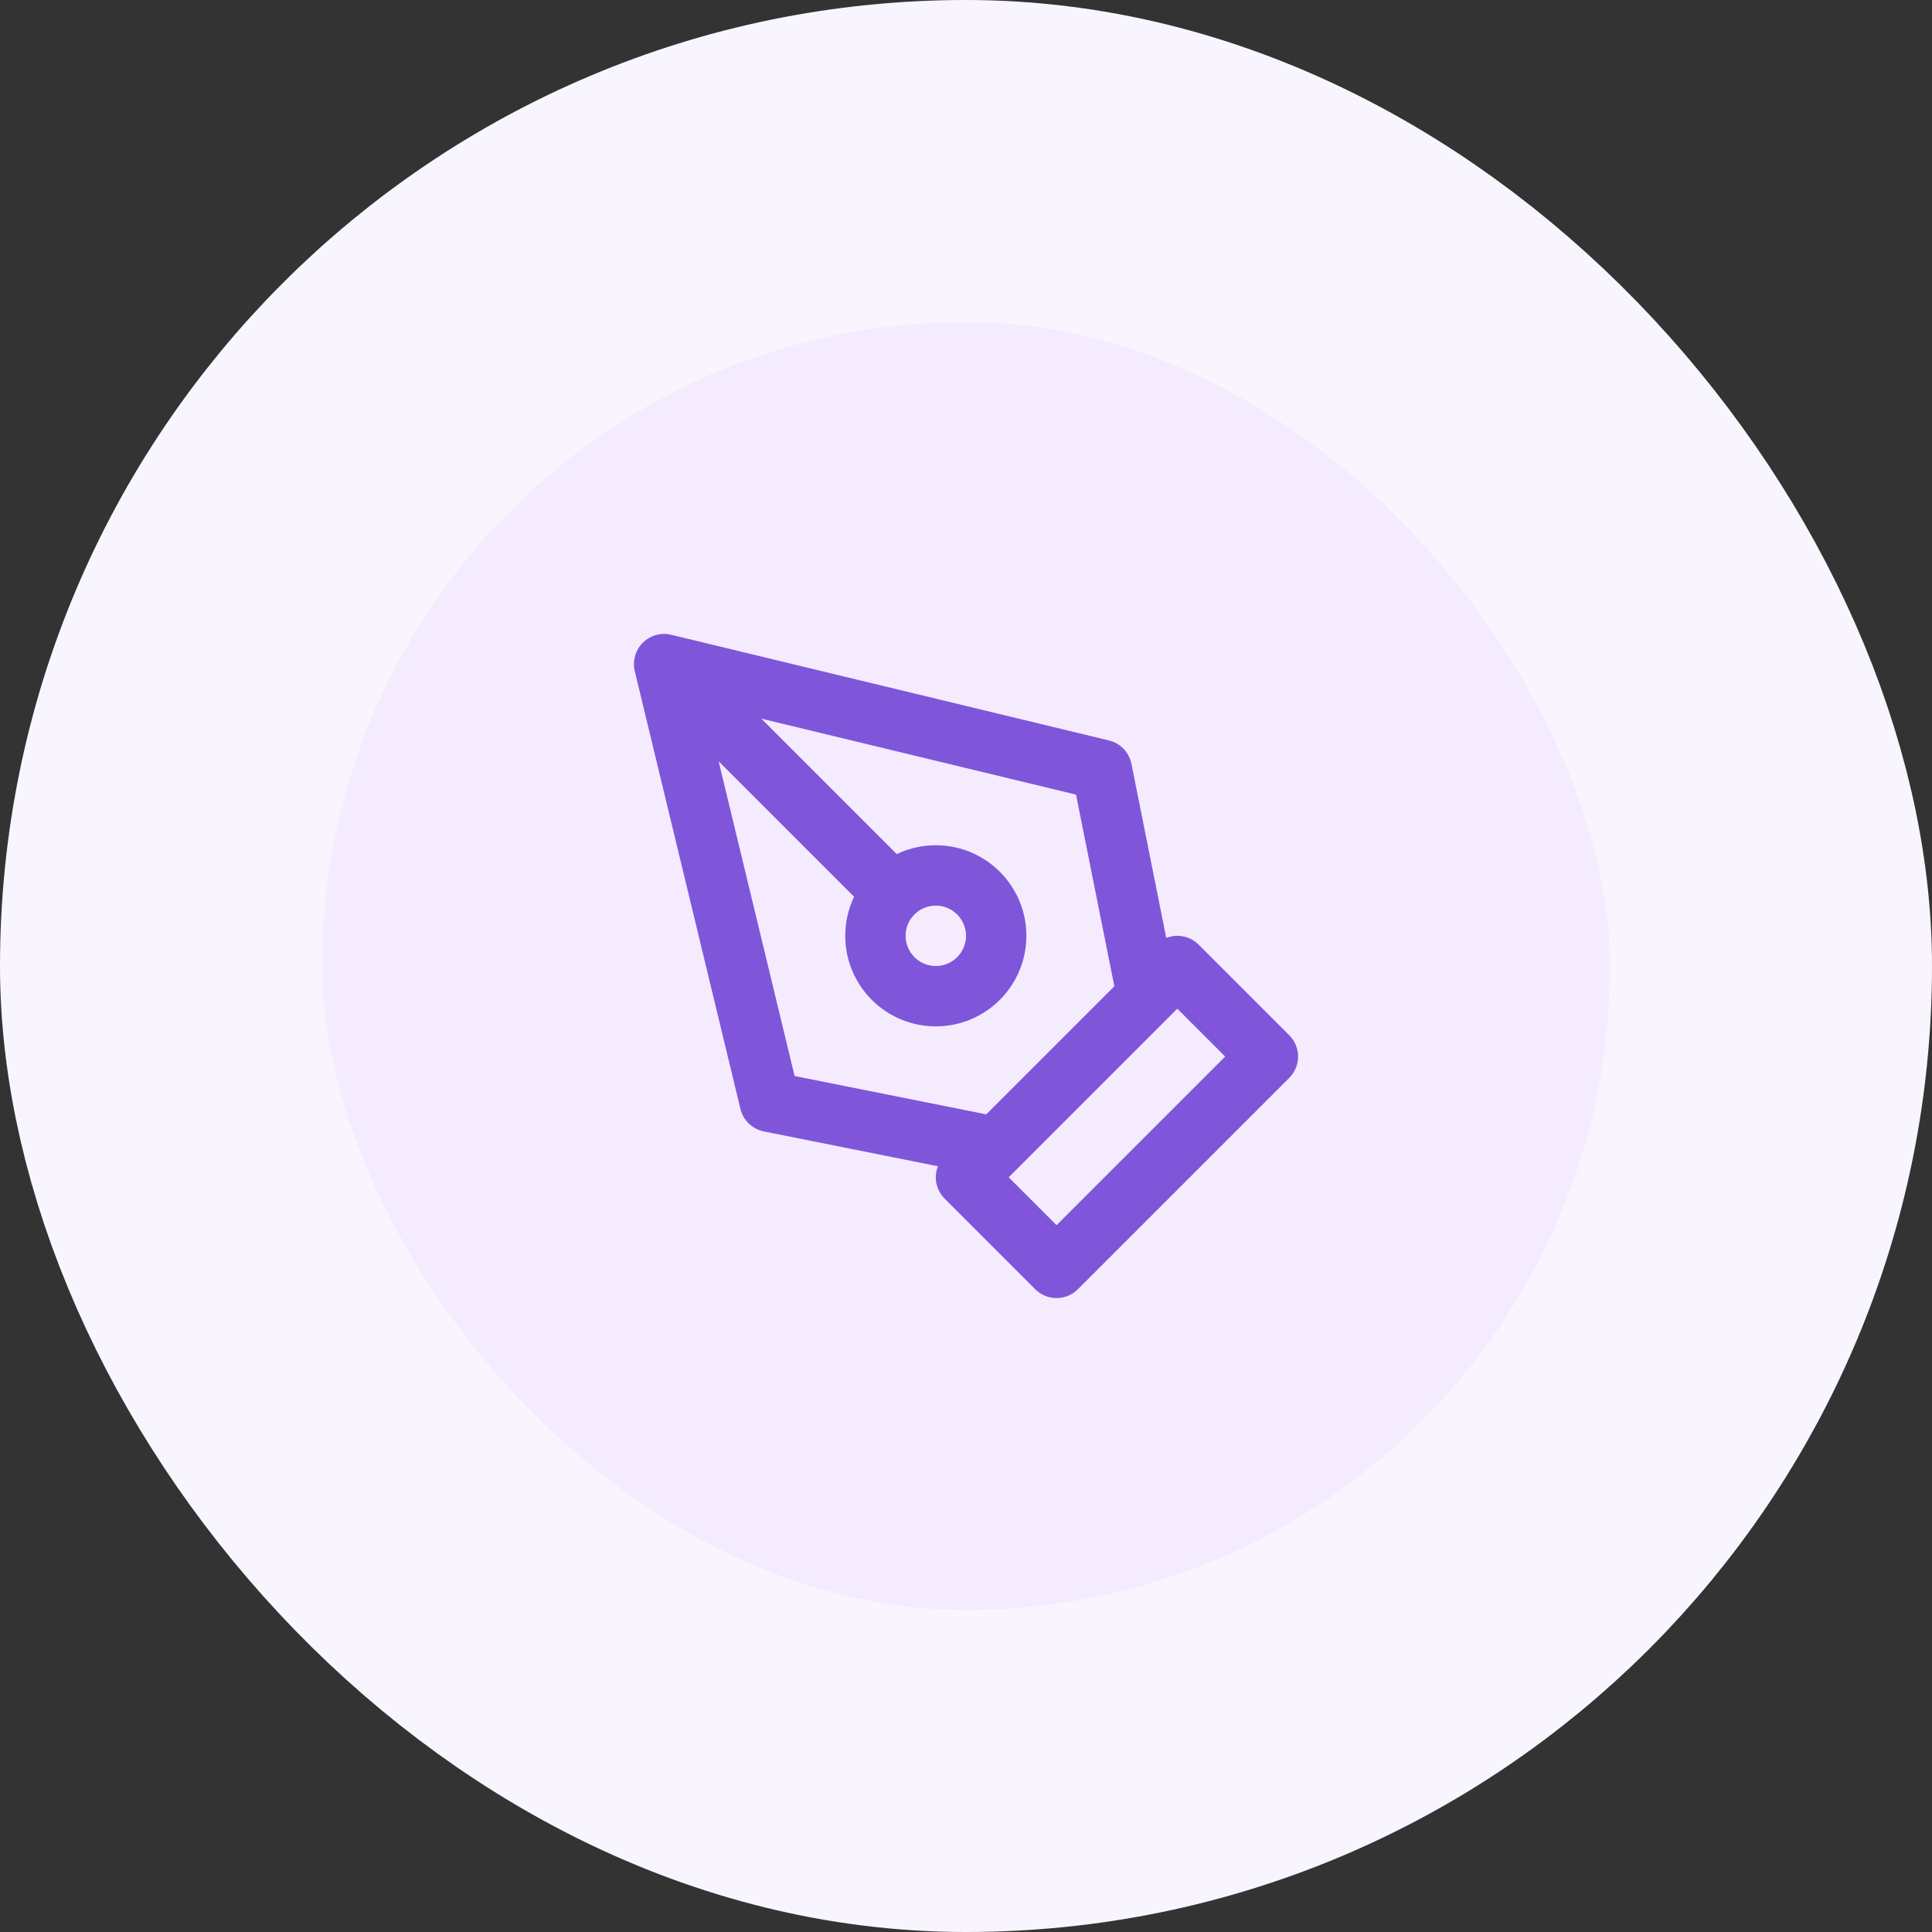
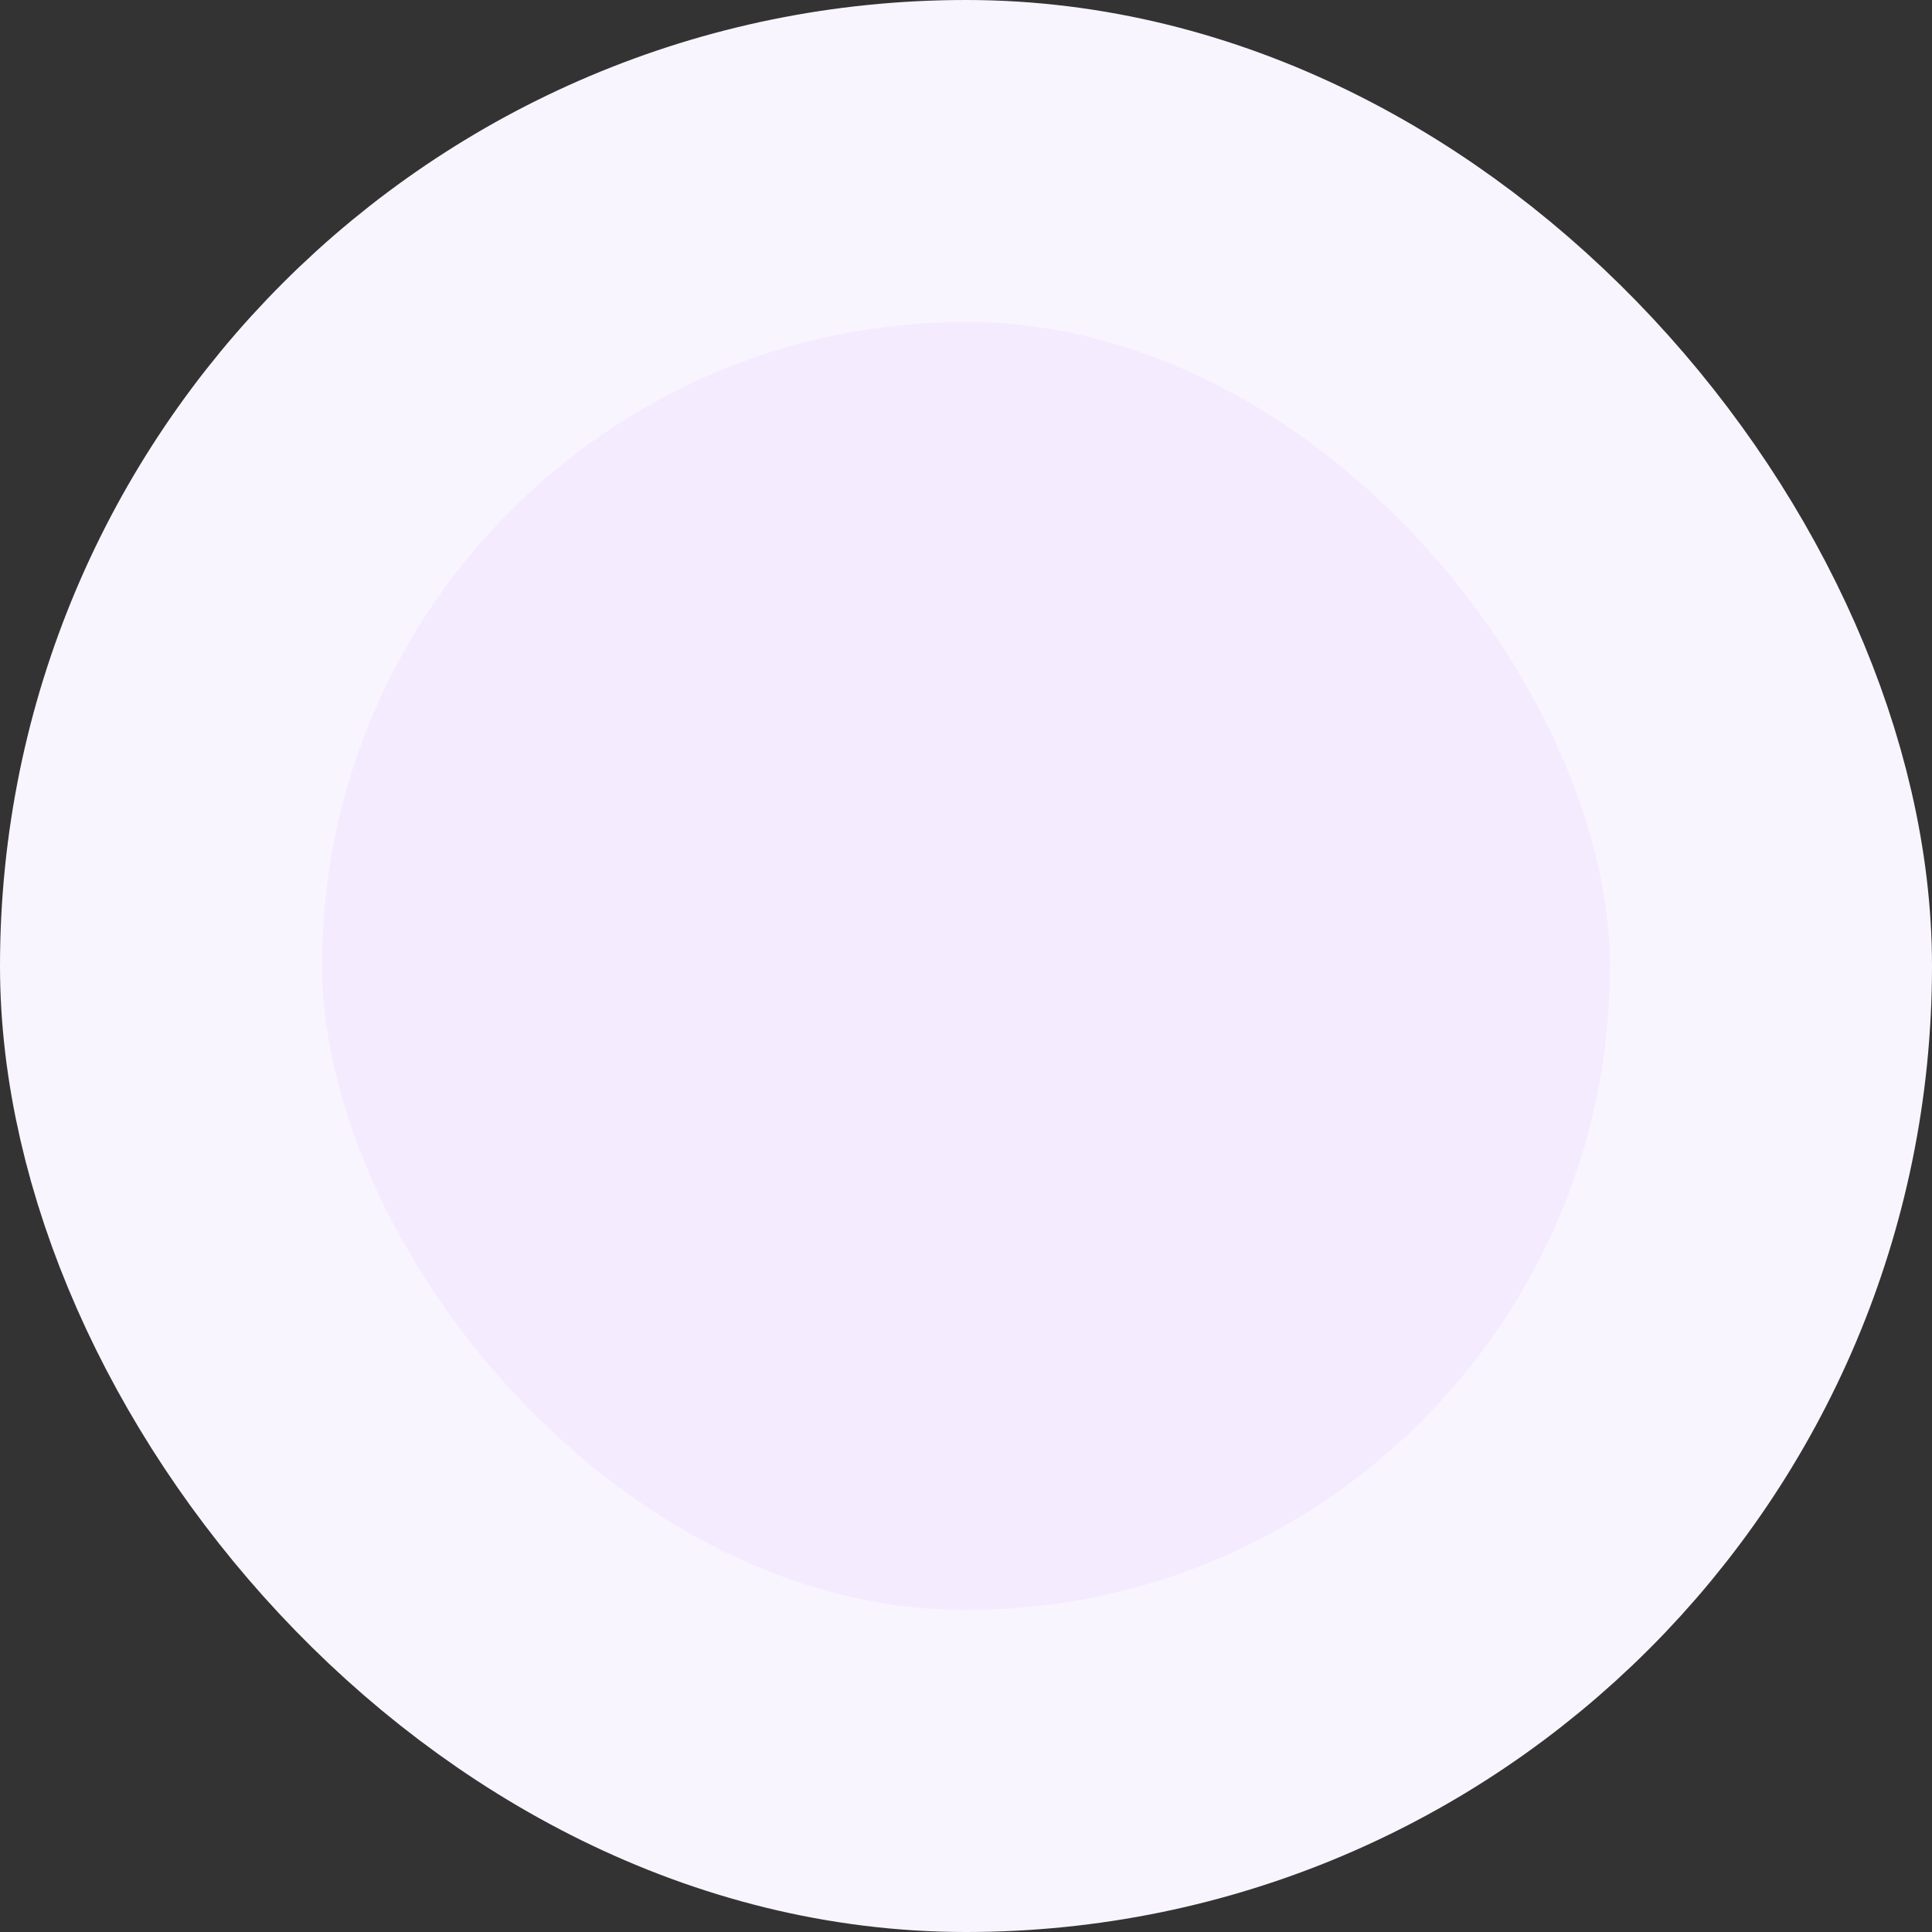
<svg xmlns="http://www.w3.org/2000/svg" width="48" height="48" viewBox="0 0 48 48" fill="none">
  <rect x="0" y="0" width="48" height="48" fill="#333333" stroke="none" />
  <rect x="4" y="4" width="40" height="40" rx="20" fill="#F4EBFF" />
  <rect x="4" y="4" width="40" height="40" rx="20" stroke="#F9F5FF" stroke-width="8" />
  <g clip-path="url(#clip0_401_1144)">
-     <path d="M16.5 16.5L27.375 19.125L28.5 24.75L24.75 28.5L19.125 27.375L16.5 16.5ZM16.5 16.5L22.189 22.189M24 29.25L29.25 24L31.5 26.25L26.25 31.5L24 29.25ZM24.75 23.25C24.75 24.078 24.078 24.75 23.25 24.75C22.422 24.75 21.75 24.078 21.75 23.25C21.75 22.422 22.422 21.75 23.25 21.75C24.078 21.75 24.75 22.422 24.75 23.25Z" stroke="#7F56D9" stroke-width="1.5" stroke-linecap="round" stroke-linejoin="round" />
-   </g>
+     </g>
  <defs>
    <clipPath id="clip0_401_1144">
      <rect width="18" height="18" fill="white" transform="translate(15 15)" />
    </clipPath>
  </defs>
</svg>